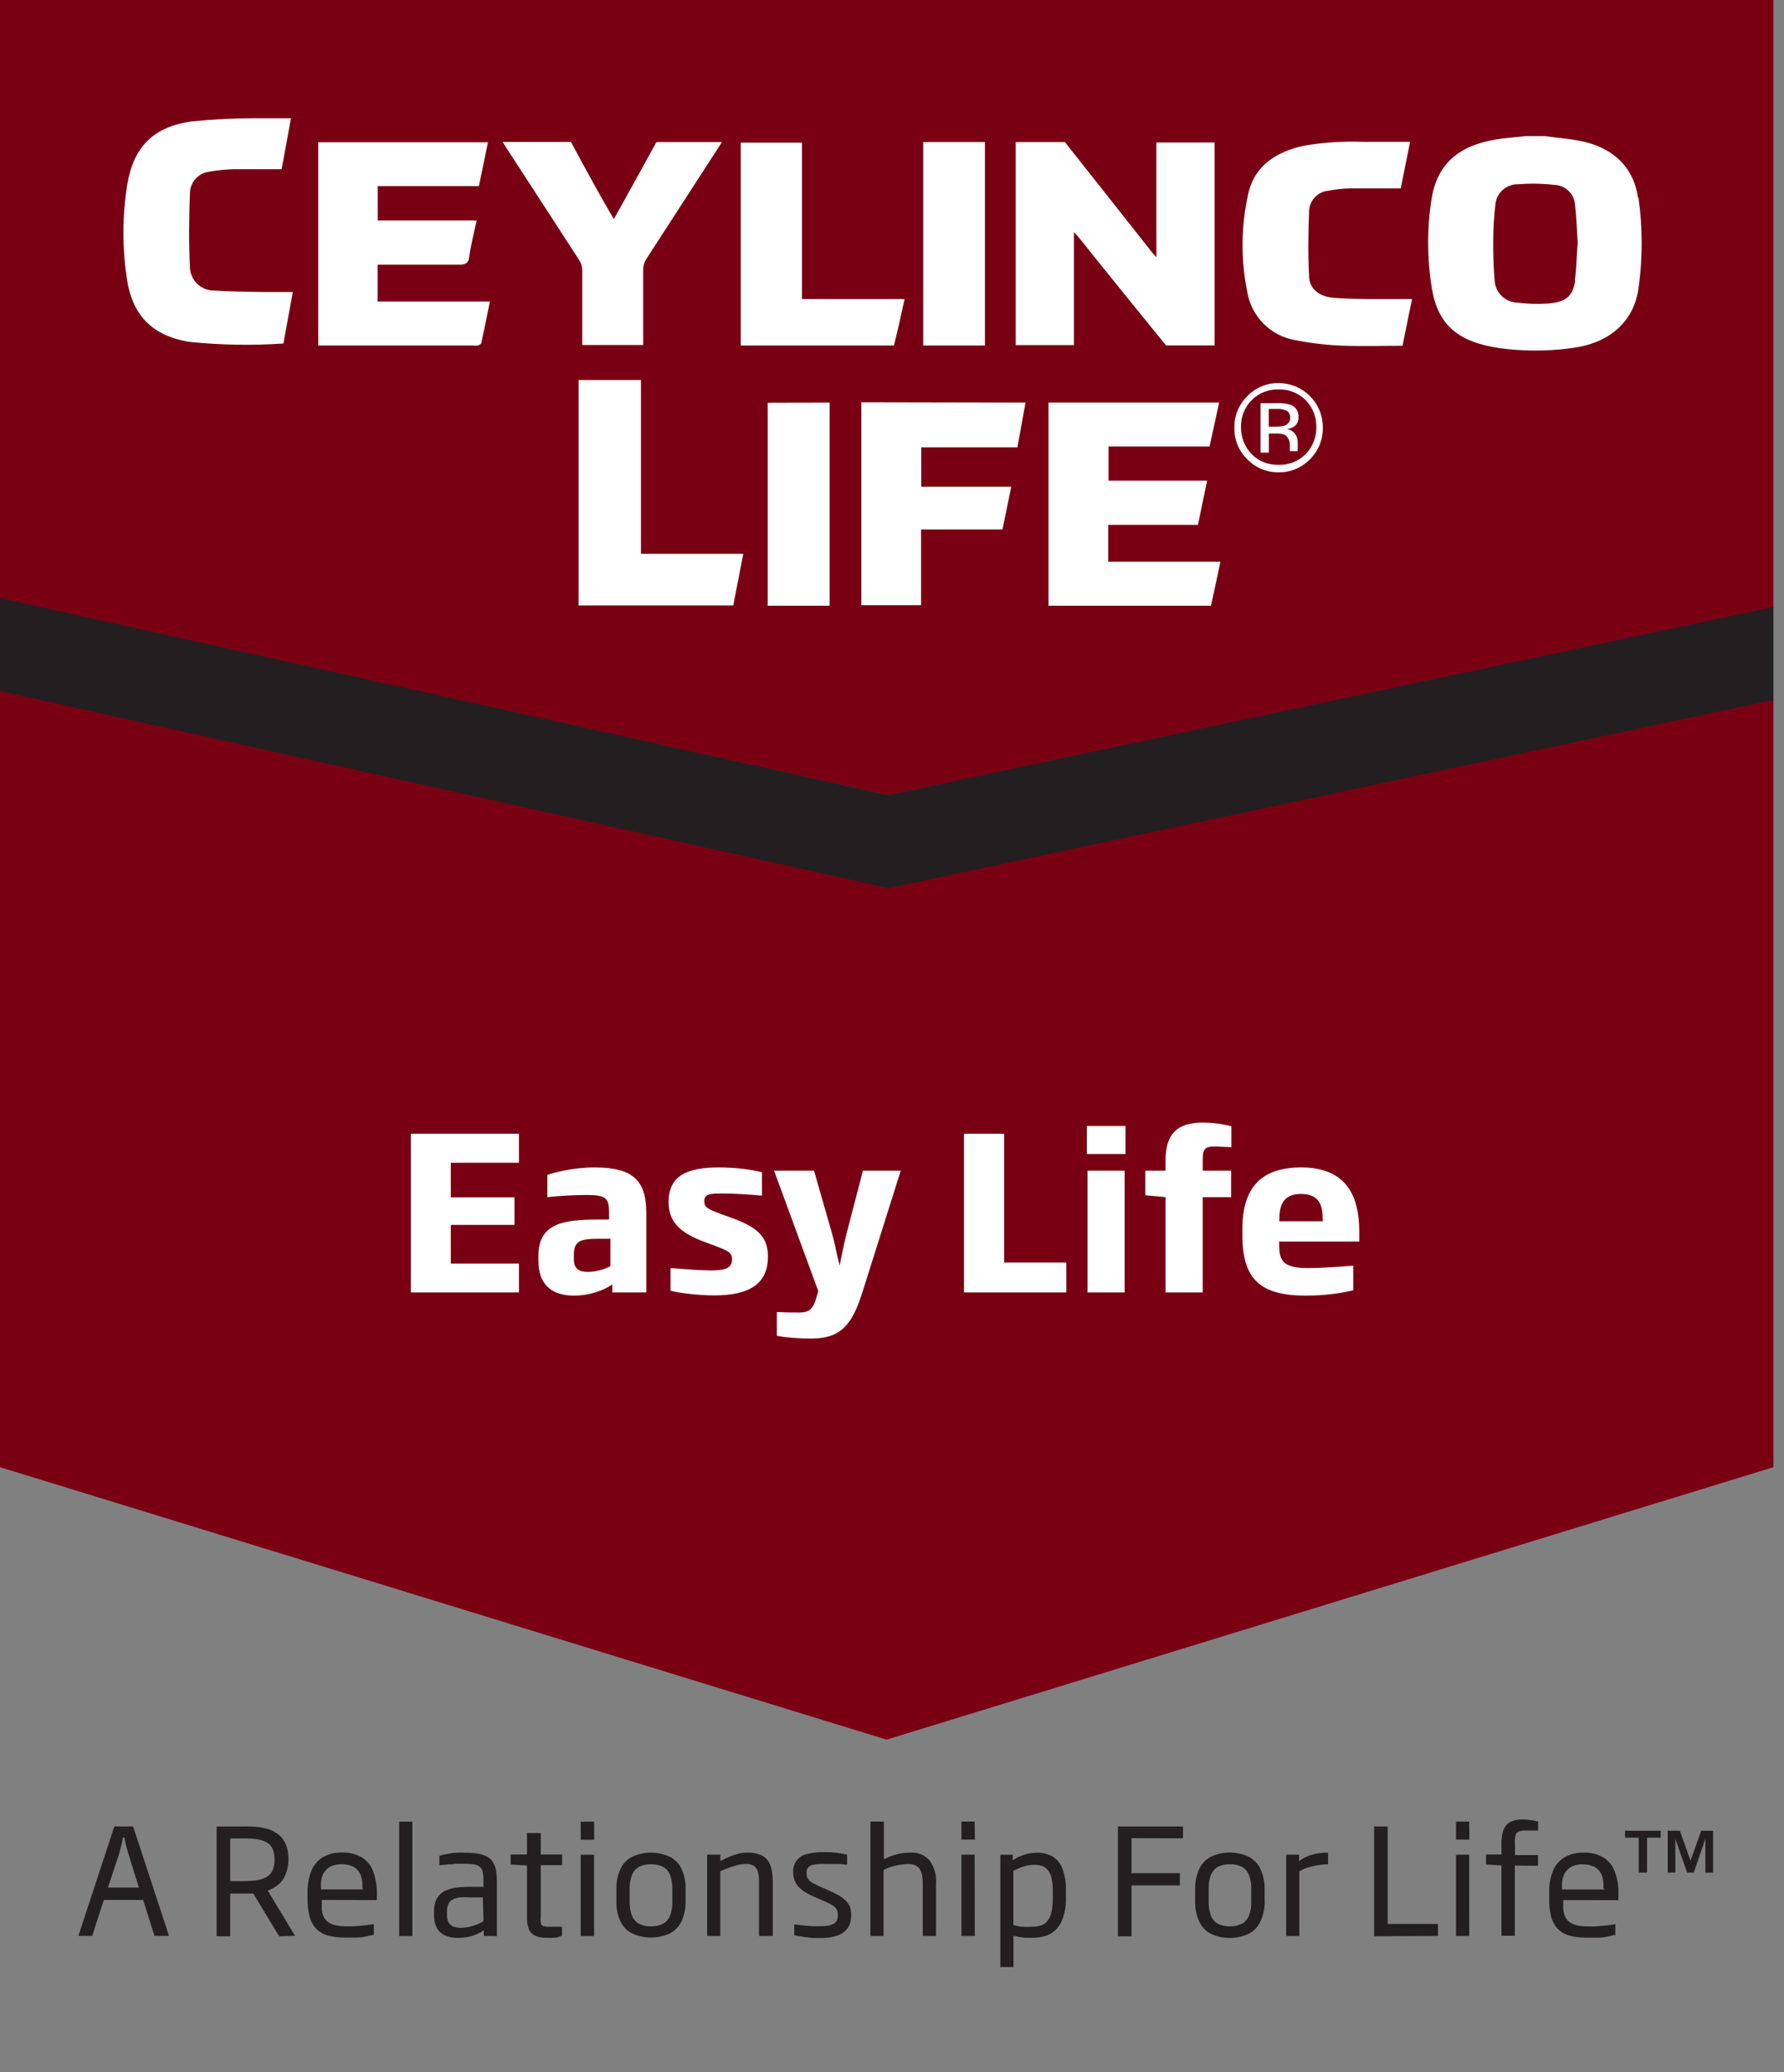
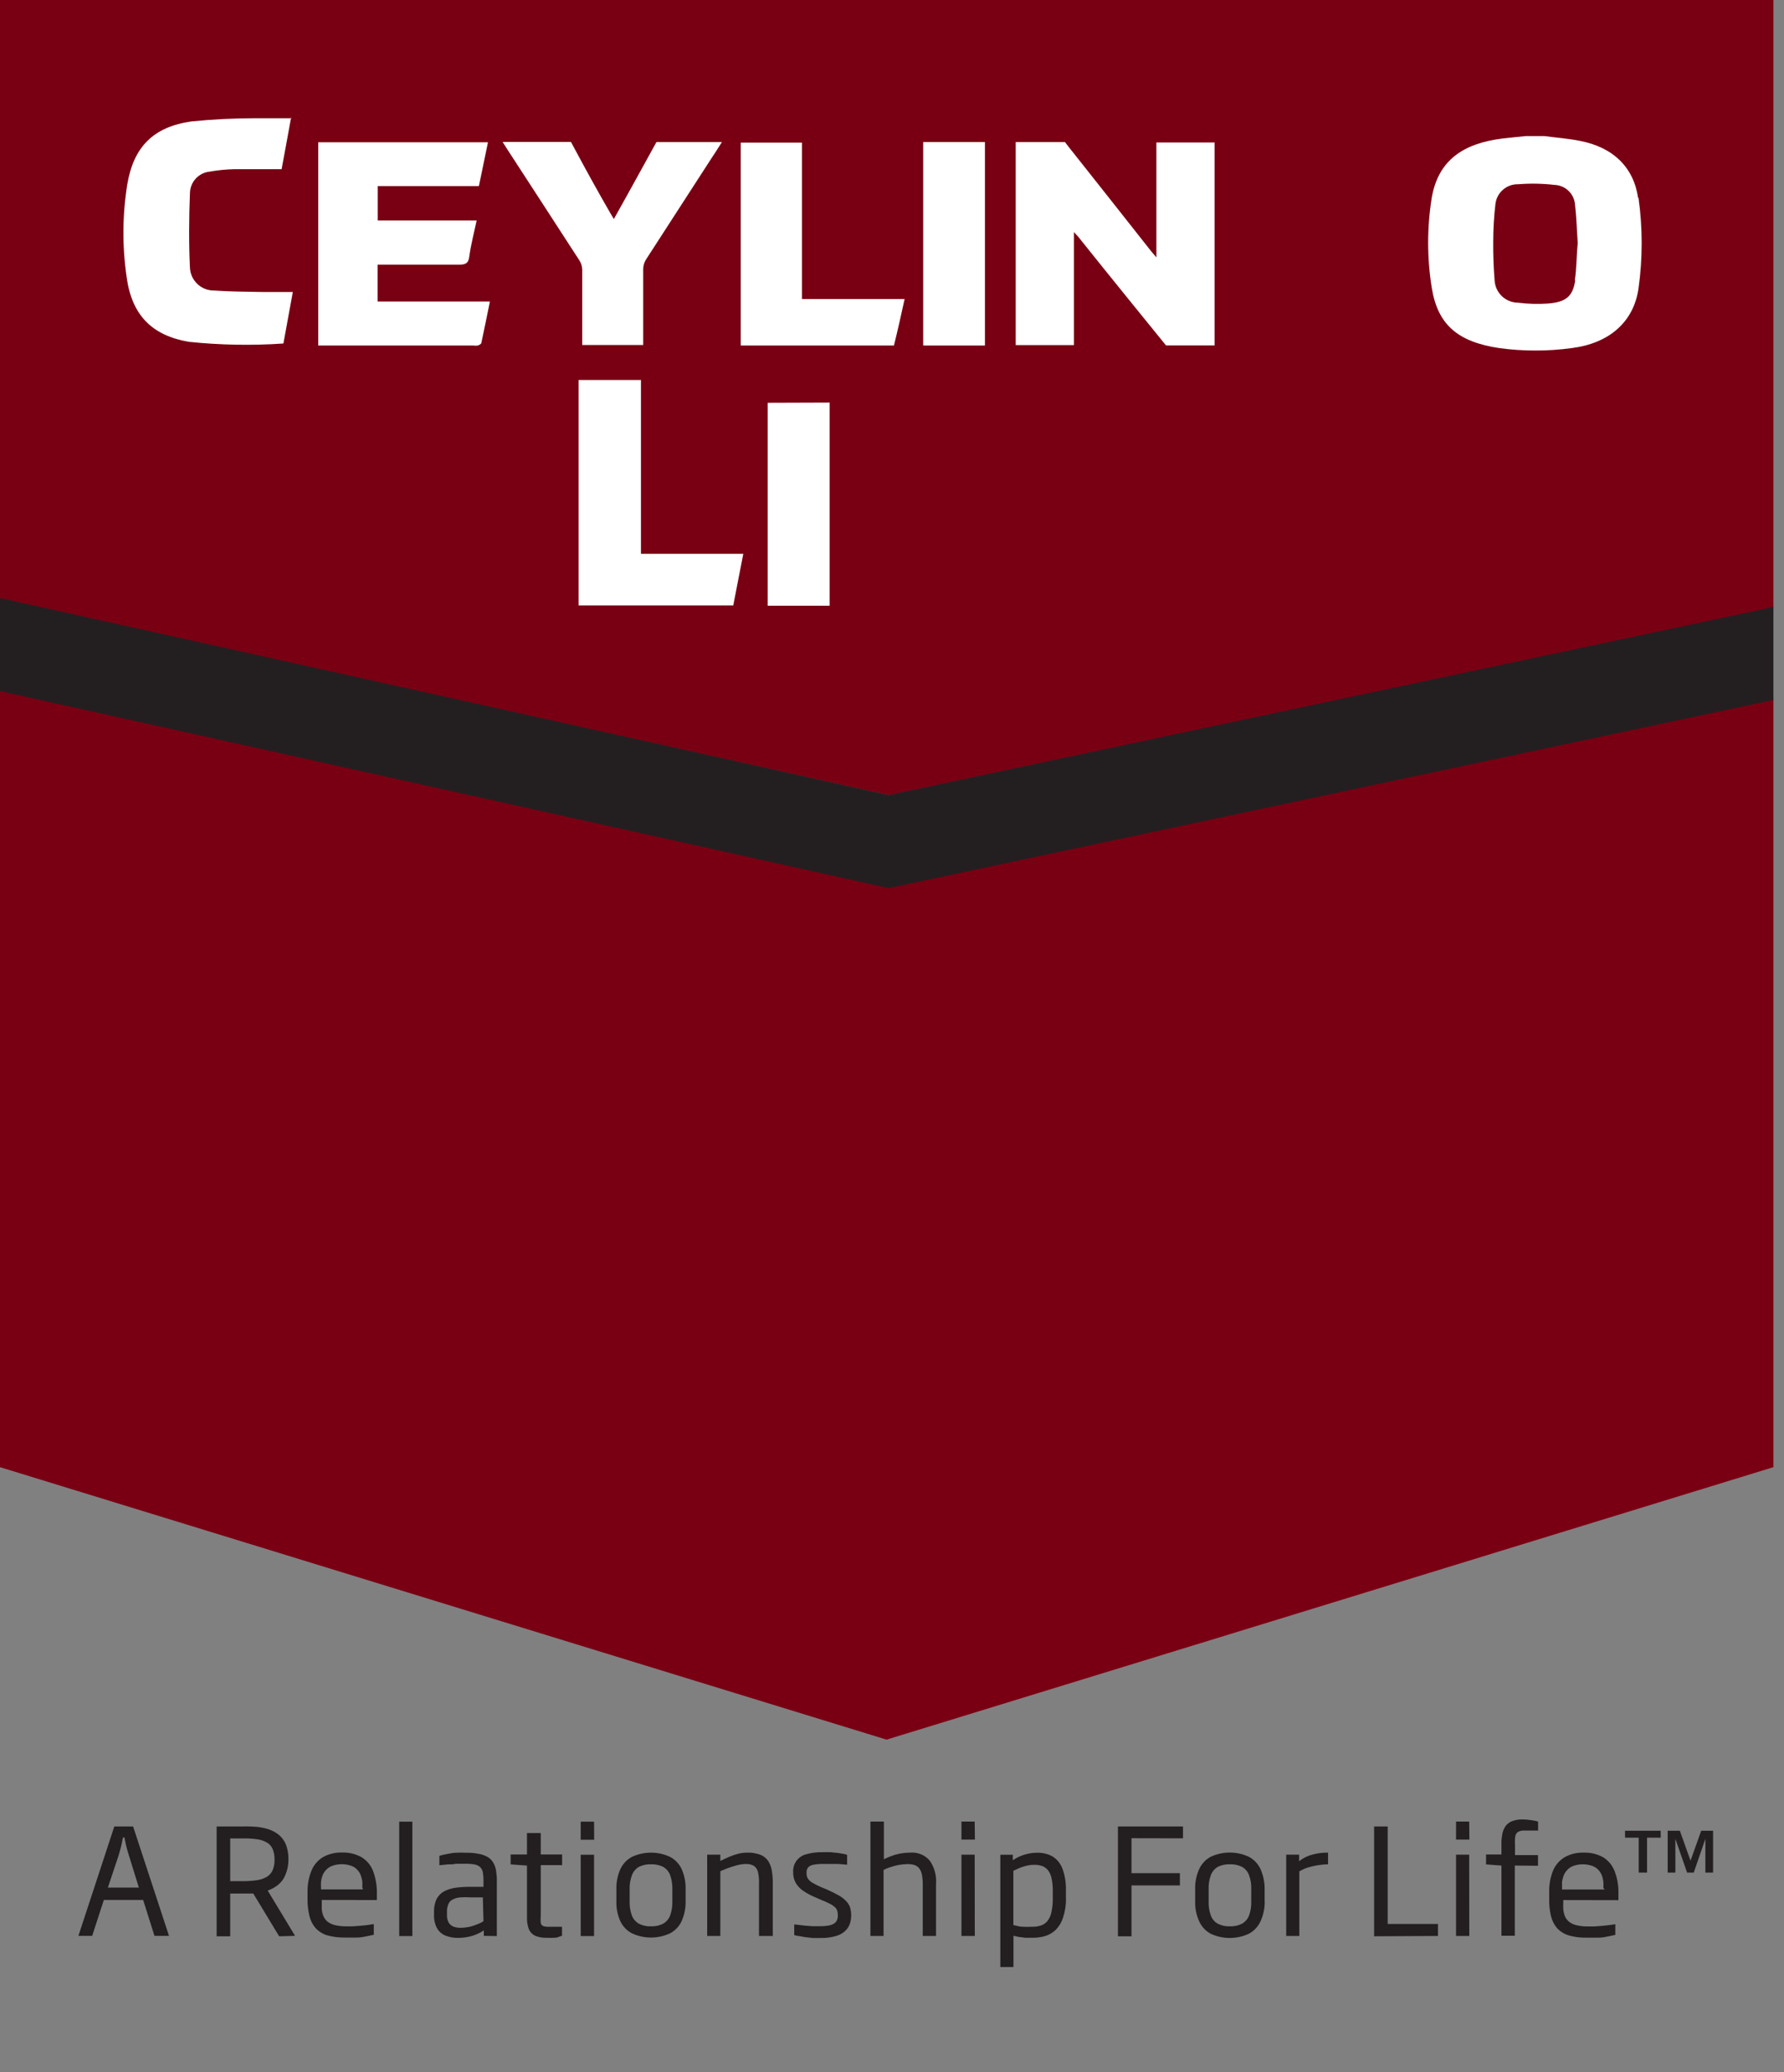
<svg xmlns="http://www.w3.org/2000/svg" width="167" height="194" viewBox="0 0 167 194" fill="none">
  <rect x="0" y="0" width="167" height="194" fill="#808080" stroke="none" />
  <g clip-path="url(#clip0_12_29)">
    <path fill-rule="evenodd" clip-rule="evenodd" d="M0 56.09V0H166.01V56.92L83.21 74.46L0 56.09Z" fill="#790013" />
    <path fill-rule="evenodd" clip-rule="evenodd" d="M166.01 65.46V137.36L82.99 162.87L0 137.36V64.62L83.18 83.07L166.01 65.46Z" fill="#790013" />
    <path fill-rule="evenodd" clip-rule="evenodd" d="M27.25 11C26.95 12.66 26.66 14.25 26.36 15.84C24.86 15.84 23.36 15.84 21.94 15.84C21.159 15.857 20.38 15.934 19.61 16.07C19.115 16.125 18.656 16.359 18.32 16.727C17.983 17.094 17.791 17.572 17.78 18.07C17.69 20.41 17.67 22.76 17.78 25.07C17.808 25.65 18.061 26.196 18.485 26.594C18.908 26.991 19.469 27.209 20.05 27.2C21.59 27.31 23.14 27.31 24.68 27.34C25.56 27.34 26.45 27.34 27.41 27.34C27.11 28.97 26.82 30.55 26.53 32.16C23.574 32.363 20.607 32.309 17.66 32C14.24 31.41 12.33 29.52 11.85 25.91C11.435 23.05 11.455 20.144 11.91 17.29C12.5 13.75 14.35 11.88 17.91 11.37C19.904 11.169 21.906 11.069 23.91 11.07C25.02 11.07 26.13 11.07 27.29 11.07" fill="white" />
    <path fill-rule="evenodd" clip-rule="evenodd" d="M60 35.58C60 35.78 60 35.99 60 36.19V51.19C60 51.39 60 51.59 60 51.85H69.58L68.64 56.68H54.16V35.58H60Z" fill="white" />
    <path d="M92.2 13.3H86.42V32.35H92.2V13.3Z" fill="white" />
    <path fill-rule="evenodd" clip-rule="evenodd" d="M29.79 13.32H45.68C45.4 14.69 45.12 16.04 44.83 17.42H35.36V20.64H44.62C44.37 21.81 44.08 22.91 43.93 24.02C43.85 24.69 43.54 24.79 42.87 24.78C40.6 24.78 38.33 24.78 36.07 24.78H35.35V28.23H45.86C45.59 29.57 45.33 30.84 45.06 32.1C45.06 32.2 44.86 32.3 44.73 32.35C44.587 32.37 44.443 32.37 44.3 32.35H29.79V13.32Z" fill="white" />
    <path fill-rule="evenodd" clip-rule="evenodd" d="M57.45 20.53C58.45 18.76 61.45 13.3 61.45 13.3H67.58C67.22 13.87 66.91 14.36 66.58 14.85C64.54 17.997 62.503 21.147 60.47 24.3C60.307 24.565 60.217 24.869 60.21 25.18C60.21 27.54 60.21 29.9 60.21 32.3H54.5V31.71C54.5 29.56 54.5 27.4 54.5 25.25C54.495 24.937 54.402 24.632 54.23 24.37C52 20.91 49.74 17.46 47.5 14L47.05 13.29H53.45L53.7 13.76C54.83 15.87 56 18 57.16 20L57.45 20.49" fill="white" />
    <path fill-rule="evenodd" clip-rule="evenodd" d="M84.68 28C84.35 29.5 84.04 30.92 83.68 32.35H69.34V13.35H75.07V28H84.68Z" fill="white" />
    <path fill-rule="evenodd" clip-rule="evenodd" d="M95.08 13.3H99.69L99.98 13.68C102.58 16.95 105.16 20.23 107.75 23.51L108.25 24.1V13.34H113.7V32.34H109.15C109.15 32.34 103.32 25.17 100.96 22.2C100.86 22.08 100.74 21.96 100.53 21.73V32.31H95.08V13.3Z" fill="white" />
-     <path fill-rule="evenodd" clip-rule="evenodd" d="M131.14 17.64C129.49 17.64 127.91 17.64 126.32 17.64C125.665 17.655 125.013 17.725 124.37 17.85C123.906 17.89 123.47 18.09 123.137 18.417C122.805 18.744 122.597 19.176 122.55 19.64C122.46 21.75 122.44 23.87 122.55 25.97C122.62 27.1 123.55 27.77 124.83 27.88C125.92 27.97 127.01 27.98 128.1 28H132.18C131.88 29.46 131.6 30.87 131.29 32.37C129.48 32.37 127.69 32.43 125.91 32.37C124.372 32.326 122.84 32.156 121.33 31.86C120.181 31.681 119.118 31.143 118.295 30.321C117.472 29.5 116.931 28.439 116.75 27.29C116.128 24.22 116.172 21.052 116.88 18C117.49 15.54 119.41 14.21 122.07 13.64C123.896 13.33 125.749 13.209 127.6 13.28H132C131.7 14.78 131.41 16.2 131.12 17.65" fill="white" />
    <path fill-rule="evenodd" clip-rule="evenodd" d="M153.34 18.52C152.93 15.68 151.02 13.79 147.9 13.19C146.81 12.97 145.68 12.89 144.57 12.74H142.83C142.1 12.82 141.36 12.88 140.63 12.97C137 13.43 134.63 14.97 134.02 18.54C133.58 21.313 133.58 24.137 134.02 26.91C134.58 30.42 136.47 32.01 140.35 32.59C142.596 32.895 144.874 32.895 147.12 32.59C150.63 32.15 152.93 30.15 153.38 27.01C153.775 24.194 153.775 21.336 153.38 18.52M147.46 26.23C147.23 27.76 146.59 28.29 144.88 28.42C143.956 28.483 143.029 28.456 142.11 28.34C141.544 28.338 141.001 28.119 140.591 27.729C140.182 27.338 139.938 26.805 139.91 26.24C139.81 25.04 139.77 23.83 139.78 22.63C139.78 21.444 139.85 20.258 139.99 19.08C140.054 18.565 140.308 18.092 140.702 17.754C141.096 17.416 141.601 17.236 142.12 17.25C143.246 17.16 144.378 17.18 145.5 17.31C145.998 17.324 146.473 17.523 146.832 17.869C147.191 18.215 147.408 18.683 147.44 19.18C147.58 20.39 147.61 21.62 147.69 22.74C147.57 24 147.59 25.11 147.42 26.23H147.46Z" fill="white" />
-     <path fill-rule="evenodd" clip-rule="evenodd" d="M114.12 37.69C113.83 39.05 113.53 40.41 113.23 41.8H103.77V45H113C112.76 46.17 112.14 49.14 112.14 49.14H103.74V52.59H114.24C113.97 53.94 113.36 56.71 113.36 56.71H98.15V37.69H114.12Z" fill="white" />
-     <path fill-rule="evenodd" clip-rule="evenodd" d="M96 37.69L95.24 41.88H86.24V45.57H94.66C94.38 46.95 94.12 48.25 93.84 49.57H86.22V56.66H80.63V37.66L96 37.69Z" fill="white" />
    <path fill-rule="evenodd" clip-rule="evenodd" d="M77.66 37.69C77.66 43.797 77.66 49.903 77.66 56.01V56.71H71.86V37.71L77.66 37.69Z" fill="white" />
-     <path fill-rule="evenodd" clip-rule="evenodd" d="M119.6 37.75C120.02 37.727 120.44 37.781 120.84 37.91C121.066 38 121.258 38.16 121.386 38.367C121.514 38.574 121.571 38.818 121.55 39.06C121.561 39.236 121.526 39.413 121.446 39.571C121.367 39.729 121.248 39.863 121.1 39.96C120.897 40.077 120.673 40.152 120.44 40.18C120.595 40.193 120.746 40.239 120.882 40.315C121.019 40.391 121.137 40.495 121.23 40.62C121.382 40.827 121.469 41.074 121.48 41.33V41.66C121.48 41.76 121.48 41.88 121.48 42C121.468 42.08 121.468 42.16 121.48 42.24H120.74V41.73C120.757 41.541 120.727 41.35 120.652 41.175C120.577 41.001 120.459 40.848 120.31 40.73C120.027 40.618 119.723 40.571 119.42 40.59H118.78V42.38H118V37.75H119.6ZM120.77 39.13C120.784 39.001 120.762 38.87 120.707 38.752C120.653 38.634 120.567 38.533 120.46 38.46C120.146 38.322 119.802 38.263 119.46 38.29H118.77V39.94H119.5C119.757 39.948 120.014 39.914 120.26 39.84C120.412 39.796 120.545 39.702 120.637 39.573C120.73 39.444 120.776 39.288 120.77 39.13ZM123.83 40.03C123.841 40.581 123.739 41.129 123.531 41.64C123.323 42.15 123.013 42.613 122.62 43C122.24 43.394 121.782 43.705 121.277 43.915C120.771 44.125 120.227 44.229 119.68 44.22C119.136 44.226 118.596 44.121 118.094 43.911C117.592 43.701 117.138 43.391 116.76 43C116.361 42.612 116.047 42.144 115.838 41.628C115.63 41.111 115.532 40.557 115.55 40C115.544 39.456 115.649 38.916 115.859 38.414C116.069 37.912 116.379 37.458 116.77 37.08C117.145 36.688 117.598 36.379 118.098 36.171C118.599 35.962 119.138 35.86 119.68 35.87C120.224 35.867 120.763 35.972 121.267 36.179C121.77 36.385 122.228 36.689 122.613 37.073C122.999 37.456 123.305 37.913 123.514 38.415C123.723 38.917 123.83 39.456 123.83 40V40.03ZM119.68 36.46C119.216 36.446 118.753 36.528 118.321 36.7C117.89 36.872 117.498 37.131 117.17 37.46C116.842 37.791 116.584 38.185 116.412 38.618C116.24 39.051 116.158 39.514 116.17 39.98C116.16 40.449 116.243 40.914 116.415 41.351C116.586 41.787 116.843 42.184 117.17 42.52C117.499 42.851 117.892 43.11 118.326 43.282C118.76 43.454 119.224 43.535 119.69 43.52C120.158 43.534 120.623 43.453 121.058 43.281C121.493 43.109 121.888 42.85 122.22 42.52C122.547 42.184 122.804 41.787 122.975 41.351C123.147 40.914 123.23 40.449 123.22 39.98C123.23 39.514 123.147 39.051 122.976 38.619C122.804 38.186 122.547 37.792 122.22 37.46C121.887 37.129 121.49 36.869 121.053 36.697C120.617 36.525 120.149 36.445 119.68 36.46Z" fill="white" />
    <path d="M15.82 181.24L12.46 171H10.7L7.34 181.24H8.63L9.72 177.88H13.4L14.46 181.24H15.82ZM13 176.72H10.1L11.1 173.72C11.18 173.44 11.26 173.17 11.33 172.89C11.4 172.61 11.45 172.33 11.51 172.03H11.65C11.71 172.33 11.76 172.62 11.83 172.89C11.9 173.16 11.98 173.44 12.07 173.72L13 176.72ZM27.62 181.24L25.06 177C25.425 176.877 25.764 176.687 26.06 176.44C26.356 176.196 26.583 175.879 26.72 175.52C26.912 175.071 27.007 174.588 27 174.1C27.011 173.644 26.94 173.191 26.79 172.76C26.661 172.413 26.452 172.101 26.18 171.85C25.905 171.613 25.59 171.427 25.25 171.3C24.87 171.172 24.478 171.085 24.08 171.04C23.621 171 23.16 170.986 22.7 171H20.28V181.28H21.55V177.28H23.71L26.13 181.28L27.62 181.24ZM25.7 174.1C25.712 174.442 25.65 174.783 25.52 175.1C25.404 175.358 25.213 175.575 24.97 175.72C24.686 175.881 24.374 175.987 24.05 176.03C23.616 176.094 23.178 176.124 22.74 176.12H21.55V172.12H22.7C23.138 172.11 23.576 172.134 24.01 172.19C24.336 172.223 24.653 172.322 24.94 172.48C25.192 172.611 25.392 172.822 25.51 173.08C25.643 173.403 25.708 173.751 25.7 174.1ZM35.28 177.89V177.34C35.299 176.608 35.18 175.879 34.93 175.19C34.726 174.645 34.346 174.184 33.85 173.88C33.289 173.567 32.652 173.415 32.01 173.44C31.384 173.42 30.765 173.572 30.22 173.88C29.736 174.177 29.361 174.623 29.15 175.15C28.898 175.786 28.776 176.466 28.79 177.15V177.74C28.778 178.282 28.835 178.823 28.96 179.35C29.052 179.77 29.244 180.161 29.52 180.49C29.81 180.81 30.179 181.048 30.59 181.18C31.139 181.336 31.709 181.411 32.28 181.4C32.7 181.4 33.08 181.4 33.42 181.4C33.76 181.4 34.07 181.33 34.33 181.28L34.99 181.14V180.14L34.39 180.23L33.71 180.3L33 180.35H32.33C31.993 180.349 31.658 180.309 31.33 180.23C31.088 180.168 30.86 180.06 30.66 179.91C30.501 179.777 30.374 179.61 30.29 179.42C30.202 179.216 30.145 179.001 30.12 178.78C30.12 178.54 30.12 178.3 30.12 178.03V177.88L35.28 177.89ZM33.99 176.89H30.05V176.75C30.036 176.554 30.036 176.356 30.05 176.16C30.076 175.958 30.127 175.76 30.2 175.57C30.279 175.376 30.394 175.2 30.54 175.05C30.7 174.885 30.895 174.759 31.11 174.68C31.393 174.582 31.69 174.531 31.99 174.53C32.29 174.53 32.587 174.581 32.87 174.68C33.088 174.754 33.284 174.881 33.44 175.05C33.586 175.198 33.699 175.375 33.77 175.57C33.839 175.761 33.889 175.959 33.92 176.16C33.92 176.37 33.92 176.56 33.92 176.75L33.99 176.89ZM38.6 170.55H37.37V181.26H38.6V170.55ZM46.51 181.26V176.11C46.514 175.795 46.49 175.481 46.44 175.17C46.407 174.91 46.326 174.659 46.2 174.43C46.08 174.212 45.909 174.026 45.7 173.89C45.439 173.732 45.151 173.623 44.85 173.57C44.429 173.486 43.999 173.449 43.57 173.46C43.29 173.444 43.01 173.444 42.73 173.46C42.46 173.46 42.21 173.51 41.99 173.55L41.44 173.66L41.13 173.75V174.63L41.92 174.55C42.17 174.55 42.42 174.55 42.68 174.49H43.48C43.788 174.481 44.096 174.501 44.4 174.55C44.6 174.582 44.787 174.668 44.94 174.8C45.075 174.933 45.165 175.104 45.2 175.29C45.244 175.554 45.264 175.822 45.26 176.09V176.65H44.13C43.645 176.644 43.161 176.67 42.68 176.73C42.296 176.778 41.924 176.893 41.58 177.07C41.278 177.235 41.031 177.486 40.87 177.79C40.695 178.169 40.613 178.583 40.63 179V179.27C40.612 179.7 40.705 180.127 40.9 180.51C41.075 180.824 41.349 181.07 41.68 181.21C42.067 181.367 42.483 181.442 42.9 181.43C43.236 181.429 43.572 181.392 43.9 181.32C44.179 181.26 44.451 181.17 44.71 181.05C44.912 180.961 45.106 180.853 45.29 180.73V181.24L46.51 181.26ZM45.26 179.87C45.107 179.972 44.942 180.056 44.77 180.12C44.527 180.226 44.276 180.313 44.02 180.38C43.731 180.443 43.436 180.48 43.14 180.49C42.916 180.496 42.693 180.462 42.48 180.39C42.28 180.319 42.111 180.181 42 180C41.89 179.794 41.834 179.563 41.84 179.33V179C41.828 178.75 41.873 178.501 41.97 178.27C42.047 178.083 42.189 177.931 42.37 177.84C42.587 177.727 42.826 177.659 43.07 177.64C43.403 177.614 43.737 177.614 44.07 177.64H45.2L45.26 179.87ZM52.61 181.24V180.39H52.28H51.82H51.35C51.177 180.4 51.004 180.377 50.84 180.32C50.782 180.294 50.731 180.254 50.693 180.203C50.655 180.152 50.63 180.093 50.62 180.03C50.596 179.817 50.596 179.603 50.62 179.39V174.62H52.62V173.62H50.62V171.62H49.33V173.62H47.8V174.55L49.33 174.66V179.49C49.316 179.878 49.377 180.265 49.51 180.63C49.631 180.899 49.843 181.115 50.11 181.24C50.46 181.377 50.835 181.438 51.21 181.42C51.403 181.435 51.597 181.435 51.79 181.42C51.98 181.42 52.14 181.42 52.29 181.34C52.4 181.31 52.507 181.27 52.61 181.22V181.24ZM55.61 173.65H54.36V181.26H55.61V173.65ZM55.61 170.55H54.36V172.24H55.62L55.61 170.55ZM64.18 178V176.89C64.198 176.245 64.075 175.603 63.82 175.01C63.595 174.513 63.212 174.105 62.73 173.85C62.17 173.587 61.559 173.451 60.94 173.451C60.321 173.451 59.71 173.587 59.15 173.85C58.674 174.106 58.295 174.509 58.07 175C57.806 175.591 57.68 176.233 57.7 176.88V178C57.679 178.643 57.805 179.283 58.07 179.87C58.298 180.354 58.677 180.751 59.15 181C59.71 181.263 60.321 181.4 60.94 181.4C61.559 181.4 62.17 181.263 62.73 181C63.215 180.744 63.599 180.332 63.82 179.83C64.071 179.253 64.193 178.629 64.18 178ZM62.94 178C62.954 178.456 62.883 178.91 62.73 179.34C62.607 179.661 62.378 179.929 62.08 180.1C61.728 180.28 61.335 180.367 60.94 180.35C60.545 180.367 60.152 180.281 59.8 180.1C59.504 179.927 59.275 179.659 59.15 179.34C58.997 178.91 58.926 178.456 58.94 178V176.89C58.924 176.433 58.998 175.978 59.16 175.55C59.282 175.226 59.512 174.955 59.81 174.78C60.161 174.608 60.549 174.526 60.94 174.54C61.334 174.526 61.725 174.608 62.08 174.78C62.379 174.955 62.608 175.226 62.73 175.55C62.883 175.98 62.954 176.434 62.94 176.89V178ZM72.34 181.25V176.4C72.349 175.981 72.319 175.563 72.25 175.15C72.204 174.822 72.088 174.509 71.91 174.23C71.731 173.968 71.476 173.766 71.18 173.65C70.79 173.505 70.376 173.437 69.96 173.45C69.677 173.449 69.395 173.482 69.12 173.55C68.837 173.622 68.559 173.716 68.29 173.83C68.01 173.95 67.72 174.08 67.43 174.23V173.64H66.2V181.25H67.43V175.19C67.868 174.991 68.319 174.824 68.78 174.69C69.104 174.585 69.44 174.524 69.78 174.51C70.058 174.492 70.336 174.555 70.58 174.69C70.776 174.837 70.911 175.05 70.96 175.29C71.038 175.655 71.068 176.028 71.05 176.4V181.25H72.34ZM79.68 179.33C79.684 179.069 79.647 178.809 79.57 178.56C79.49 178.337 79.36 178.135 79.19 177.97C78.985 177.759 78.749 177.58 78.49 177.44C78.19 177.27 77.82 177.09 77.38 176.89L76.82 176.66C76.539 176.535 76.266 176.395 76 176.24C75.838 176.139 75.701 176.002 75.6 175.84C75.524 175.685 75.49 175.513 75.5 175.34C75.491 175.247 75.501 175.153 75.528 175.064C75.556 174.975 75.6 174.892 75.66 174.82C75.799 174.686 75.978 174.601 76.17 174.58C76.463 174.526 76.762 174.503 77.06 174.51C77.24 174.51 77.45 174.51 77.7 174.51H78.48L79.3 174.58V173.66C79.193 173.62 79.083 173.589 78.97 173.57L78.44 173.48L77.76 173.41C77.52 173.41 77.26 173.41 77.01 173.41C76.48 173.397 75.95 173.465 75.44 173.61C75.076 173.709 74.758 173.932 74.54 174.241C74.323 174.549 74.221 174.924 74.25 175.3C74.241 175.63 74.317 175.957 74.47 176.25C74.637 176.548 74.87 176.804 75.15 177C75.522 177.256 75.921 177.471 76.34 177.64L76.89 177.88C77.163 177.986 77.43 178.106 77.69 178.24C77.857 178.321 78.012 178.426 78.15 178.55C78.251 178.639 78.327 178.753 78.37 178.88C78.413 179.019 78.433 179.164 78.43 179.31C78.435 179.46 78.412 179.609 78.36 179.75C78.306 179.879 78.216 179.991 78.1 180.07C77.949 180.171 77.779 180.239 77.6 180.27C77.336 180.318 77.068 180.342 76.8 180.34C76.57 180.34 76.33 180.34 76.1 180.34L75.4 180.29L74.8 180.22L74.35 180.17V181.17L74.69 181.25C74.86 181.25 75.06 181.32 75.29 181.35L76.04 181.44C76.3 181.44 76.57 181.44 76.84 181.44C77.313 181.452 77.785 181.391 78.24 181.26C78.559 181.177 78.854 181.02 79.1 180.8C79.305 180.615 79.459 180.381 79.55 180.12C79.639 179.863 79.683 179.592 79.68 179.32V179.33ZM87.62 181.25V176.4C87.687 175.612 87.475 174.826 87.02 174.18C86.794 173.923 86.51 173.723 86.192 173.596C85.874 173.47 85.531 173.419 85.19 173.45C84.854 173.452 84.52 173.486 84.19 173.55C83.903 173.609 83.622 173.692 83.35 173.8C83.142 173.879 82.939 173.969 82.74 174.07V170.54H81.48V181.25H82.71V175.07C82.902 174.968 83.103 174.885 83.31 174.82C83.563 174.736 83.82 174.666 84.08 174.61C84.364 174.559 84.652 174.529 84.94 174.52C85.167 174.516 85.393 174.546 85.61 174.61C85.782 174.671 85.934 174.778 86.05 174.92C86.176 175.096 86.261 175.297 86.3 175.51C86.357 175.817 86.384 176.128 86.38 176.44V181.25H87.62ZM91.24 173.64H90V181.25H91.25L91.24 173.64ZM91.24 170.54H90V172.23H91.26L91.24 170.54ZM99.78 177.73V177C99.805 176.298 99.693 175.599 99.45 174.94C99.275 174.468 98.948 174.067 98.52 173.8C98.062 173.556 97.548 173.439 97.03 173.46C96.778 173.462 96.527 173.489 96.28 173.54C96.023 173.594 95.772 173.671 95.53 173.77C95.278 173.876 95.037 174.007 94.81 174.16V173.65H93.64V184.16H94.87V181.23L95.4 181.35C95.6 181.35 95.8 181.41 96 181.42H96.57C96.999 181.43 97.427 181.377 97.84 181.26C98.214 181.142 98.556 180.94 98.84 180.67C99.149 180.347 99.379 179.957 99.51 179.53C99.704 178.947 99.798 178.335 99.79 177.72L99.78 177.73ZM98.55 177.73C98.559 178.187 98.512 178.644 98.41 179.09C98.343 179.388 98.206 179.666 98.01 179.9C97.842 180.088 97.623 180.224 97.38 180.29C97.114 180.366 96.837 180.4 96.56 180.39C96.29 180.404 96.02 180.404 95.75 180.39C95.47 180.39 95.17 180.3 94.86 180.23V175.15C95.15 175.01 95.41 174.9 95.63 174.81C95.836 174.74 96.046 174.683 96.26 174.64C96.448 174.604 96.639 174.587 96.83 174.59C97.085 174.585 97.339 174.626 97.58 174.71C97.794 174.795 97.981 174.937 98.12 175.12C98.281 175.343 98.39 175.599 98.44 175.87C98.519 176.255 98.556 176.647 98.55 177.04V177.73ZM110.74 172.11V171H104.65V181.28H105.92V176.52H110.45V175.37H105.92V172.1L110.74 172.11ZM118.38 178V176.89C118.393 176.24 118.264 175.595 118 175C117.772 174.505 117.39 174.098 116.91 173.84C116.35 173.577 115.739 173.441 115.12 173.441C114.501 173.441 113.89 173.577 113.33 173.84C112.853 174.098 112.473 174.506 112.25 175C111.987 175.591 111.86 176.233 111.88 176.88V178C111.859 178.643 111.985 179.283 112.25 179.87C112.47 180.369 112.85 180.781 113.33 181.04C113.89 181.303 114.501 181.439 115.12 181.439C115.739 181.439 116.35 181.303 116.91 181.04C117.393 180.781 117.776 180.37 118 179.87C118.267 179.283 118.4 178.645 118.39 178H118.38ZM117.13 178C117.149 178.456 117.078 178.912 116.92 179.34C116.797 179.661 116.568 179.929 116.27 180.1C115.915 180.281 115.519 180.367 115.12 180.35C114.728 180.365 114.339 180.279 113.99 180.1C113.692 179.932 113.465 179.662 113.35 179.34C113.192 178.912 113.121 178.456 113.14 178V176.89C113.121 176.434 113.192 175.978 113.35 175.55C113.472 175.226 113.702 174.955 114 174.78C114.348 174.609 114.733 174.526 115.12 174.54C115.517 174.524 115.912 174.607 116.27 174.78C116.568 174.955 116.798 175.226 116.92 175.55C117.078 175.978 117.149 176.434 117.13 176.89V178ZM124.32 174.55V173.45C123.817 173.439 123.315 173.503 122.83 173.64C122.386 173.757 121.97 173.965 121.61 174.25V173.64H120.4V181.25H121.63V175.2C121.78 175.11 121.96 175.03 122.15 174.94C122.368 174.856 122.592 174.789 122.82 174.74C123.067 174.677 123.317 174.63 123.57 174.6C123.822 174.565 124.076 174.545 124.33 174.54L124.32 174.55ZM134.61 181.25V180.13H129.9V171H128.63V181.28L134.61 181.25ZM137.53 173.64H136.3V181.25H137.54L137.53 173.64ZM137.53 170.54H136.3V172.23H137.55L137.53 170.54ZM143.97 174.68V173.68H141.82V172.77C141.804 172.56 141.804 172.35 141.82 172.14C141.821 171.991 141.855 171.844 141.92 171.71C141.976 171.599 142.073 171.513 142.19 171.47C142.344 171.403 142.512 171.372 142.68 171.38H143.16H143.6H143.98V170.54C143.771 170.479 143.557 170.436 143.34 170.41C143.066 170.365 142.788 170.341 142.51 170.34C142.147 170.332 141.785 170.4 141.45 170.54C141.205 170.659 141 170.847 140.86 171.08C140.726 171.314 140.641 171.572 140.61 171.84C140.56 172.127 140.539 172.419 140.55 172.71V173.62H139.11V174.55L140.55 174.66V181.23H141.8V174.66L143.97 174.68ZM151.5 177.9V177.35C151.529 176.617 151.41 175.886 151.15 175.2C150.947 174.658 150.571 174.198 150.08 173.89C149.519 173.577 148.882 173.425 148.24 173.45C147.614 173.427 146.994 173.58 146.45 173.89C145.963 174.187 145.585 174.632 145.37 175.16C145.122 175.797 145.003 176.477 145.02 177.16V177.75C145.006 178.291 145.059 178.832 145.18 179.36C145.276 179.778 145.468 180.169 145.74 180.5C146.034 180.82 146.406 181.058 146.82 181.19C147.366 181.347 147.932 181.421 148.5 181.41C148.92 181.41 149.3 181.41 149.65 181.41C150 181.41 150.29 181.34 150.55 181.29L151.21 181.15V180.15L150.61 180.24L149.93 180.31L149.23 180.36H148.55C148.213 180.359 147.878 180.319 147.55 180.24C147.307 180.181 147.079 180.072 146.88 179.92C146.721 179.785 146.591 179.618 146.5 179.43C146.42 179.224 146.366 179.009 146.34 178.79C146.324 178.54 146.324 178.29 146.34 178.04V177.89L151.5 177.9ZM150.22 176.9H146.22V176.76C146.22 176.57 146.22 176.38 146.22 176.17C146.255 175.969 146.308 175.771 146.38 175.58C146.459 175.386 146.574 175.21 146.72 175.06C146.876 174.891 147.072 174.764 147.29 174.69C147.57 174.592 147.864 174.541 148.16 174.54C148.463 174.541 148.764 174.591 149.05 174.69C149.267 174.766 149.462 174.893 149.62 175.06C149.76 175.213 149.871 175.389 149.95 175.58C150.02 175.77 150.067 175.968 150.09 176.17C150.104 176.366 150.104 176.564 150.09 176.76L150.22 176.9Z" fill="#231F20" />
    <path fill-rule="evenodd" clip-rule="evenodd" d="M152.12 172.05V171.4H155.46V172.05H154.18V175.32H153.4V172.05H152.12ZM157.25 171.4L158.25 174.2L159.25 171.4H160.36V175.32H159.64V172.16L158.55 175.32H157.93L156.83 172.16V175.32H156.11V171.4H157.25Z" fill="#231F20" />
    <path fill-rule="evenodd" clip-rule="evenodd" d="M83.18 74.44L0 55.99V64.7L83.18 83.15L166.01 65.53V56.83L83.18 74.44Z" fill="#231F20" />
-     <path d="M48.58 121H38.46V106.14H48.58V108.86H42.2V112.1H48.16V114.68H42.2V118.3H48.58V121ZM60.499 121H57.319V120.26C56.579 120.76 55.259 121.3 53.739 121.3C51.579 121.3 50.399 120.2 50.399 118.04V117.58C50.399 114.54 52.719 114.18 55.959 114.18H57.019V113.56C57.019 112.16 56.719 111.88 54.919 111.88C53.899 111.88 52.519 111.94 51.239 112.08V110C51.879 109.76 53.719 109.3 55.639 109.3C59.199 109.3 60.499 110.46 60.499 113.56V121ZM57.139 118.54V115.98H55.979C54.399 115.98 53.719 116.16 53.719 117.46V117.92C53.719 118.82 54.259 119.08 55.019 119.08C55.919 119.08 56.799 118.74 57.139 118.54ZM71.886 117.66C71.886 120.1 70.286 121.28 66.846 121.28C65.246 121.28 63.406 121.02 62.766 120.84V118.72C63.266 118.74 65.106 118.94 66.666 118.94C68.066 118.94 68.526 118.62 68.526 117.92C68.526 117.24 68.166 117.1 66.726 116.56L65.806 116.22C63.686 115.4 62.586 114.42 62.586 112.54C62.586 110.04 64.366 109.3 67.286 109.3C68.966 109.3 70.606 109.54 71.326 109.76V111.94C69.966 111.82 68.806 111.74 67.606 111.74C66.486 111.74 65.926 111.78 65.926 112.46C65.926 113.06 66.286 113.2 67.486 113.66L68.486 114.02C71.026 114.94 71.886 115.86 71.886 117.66ZM84.32 109.6L80.7 121.08C79.74 124.1 78.64 125.32 75.94 125.32C74.7 125.32 73.5 125.22 72.72 125.06V122.84C73.7 122.88 74.18 122.88 74.88 122.88C75.72 122.88 76.12 122.56 76.42 121.5L76.6 120.88L72.46 109.6H76.2L77.88 115.46C78.16 116.42 78.32 117.44 78.6 118.48C78.8 117.44 79 116.46 79.26 115.44L80.78 109.6H84.32ZM99.817 121H90.237V106.14H93.997V118.2H99.817V121ZM105.279 121H101.799V109.6H105.279V121ZM105.359 108.04H101.739V105.42H105.359V108.04ZM115.247 112.08H112.587V121H109.107V112.08L107.207 111.9V109.6H109.107V108.66C109.107 106.36 110.007 105.1 112.567 105.1C113.607 105.1 114.587 105.26 115.267 105.44V107.4C114.627 107.38 114.127 107.34 113.667 107.34C112.667 107.34 112.587 107.7 112.587 108.7V109.6H115.247V112.08ZM127.239 116.24H119.739V116.4C119.739 117.9 119.939 118.72 122.399 118.72C123.559 118.72 124.759 118.64 126.679 118.5V120.8C125.799 121.02 124.199 121.3 122.239 121.3C118.059 121.3 116.299 119.84 116.299 115.66V115.04C116.299 111.06 118.199 109.3 121.799 109.3C126.079 109.3 127.239 112.02 127.239 115.3V116.24ZM123.819 114.34V114.18C123.819 112.92 123.559 111.78 121.779 111.78C120.059 111.78 119.759 112.94 119.759 114.18V114.34H123.819Z" fill="white" />
  </g>
  <defs>
    <clipPath id="clip0_12_29">
      <rect width="166.01" height="193.57" fill="white" />
    </clipPath>
  </defs>
</svg>